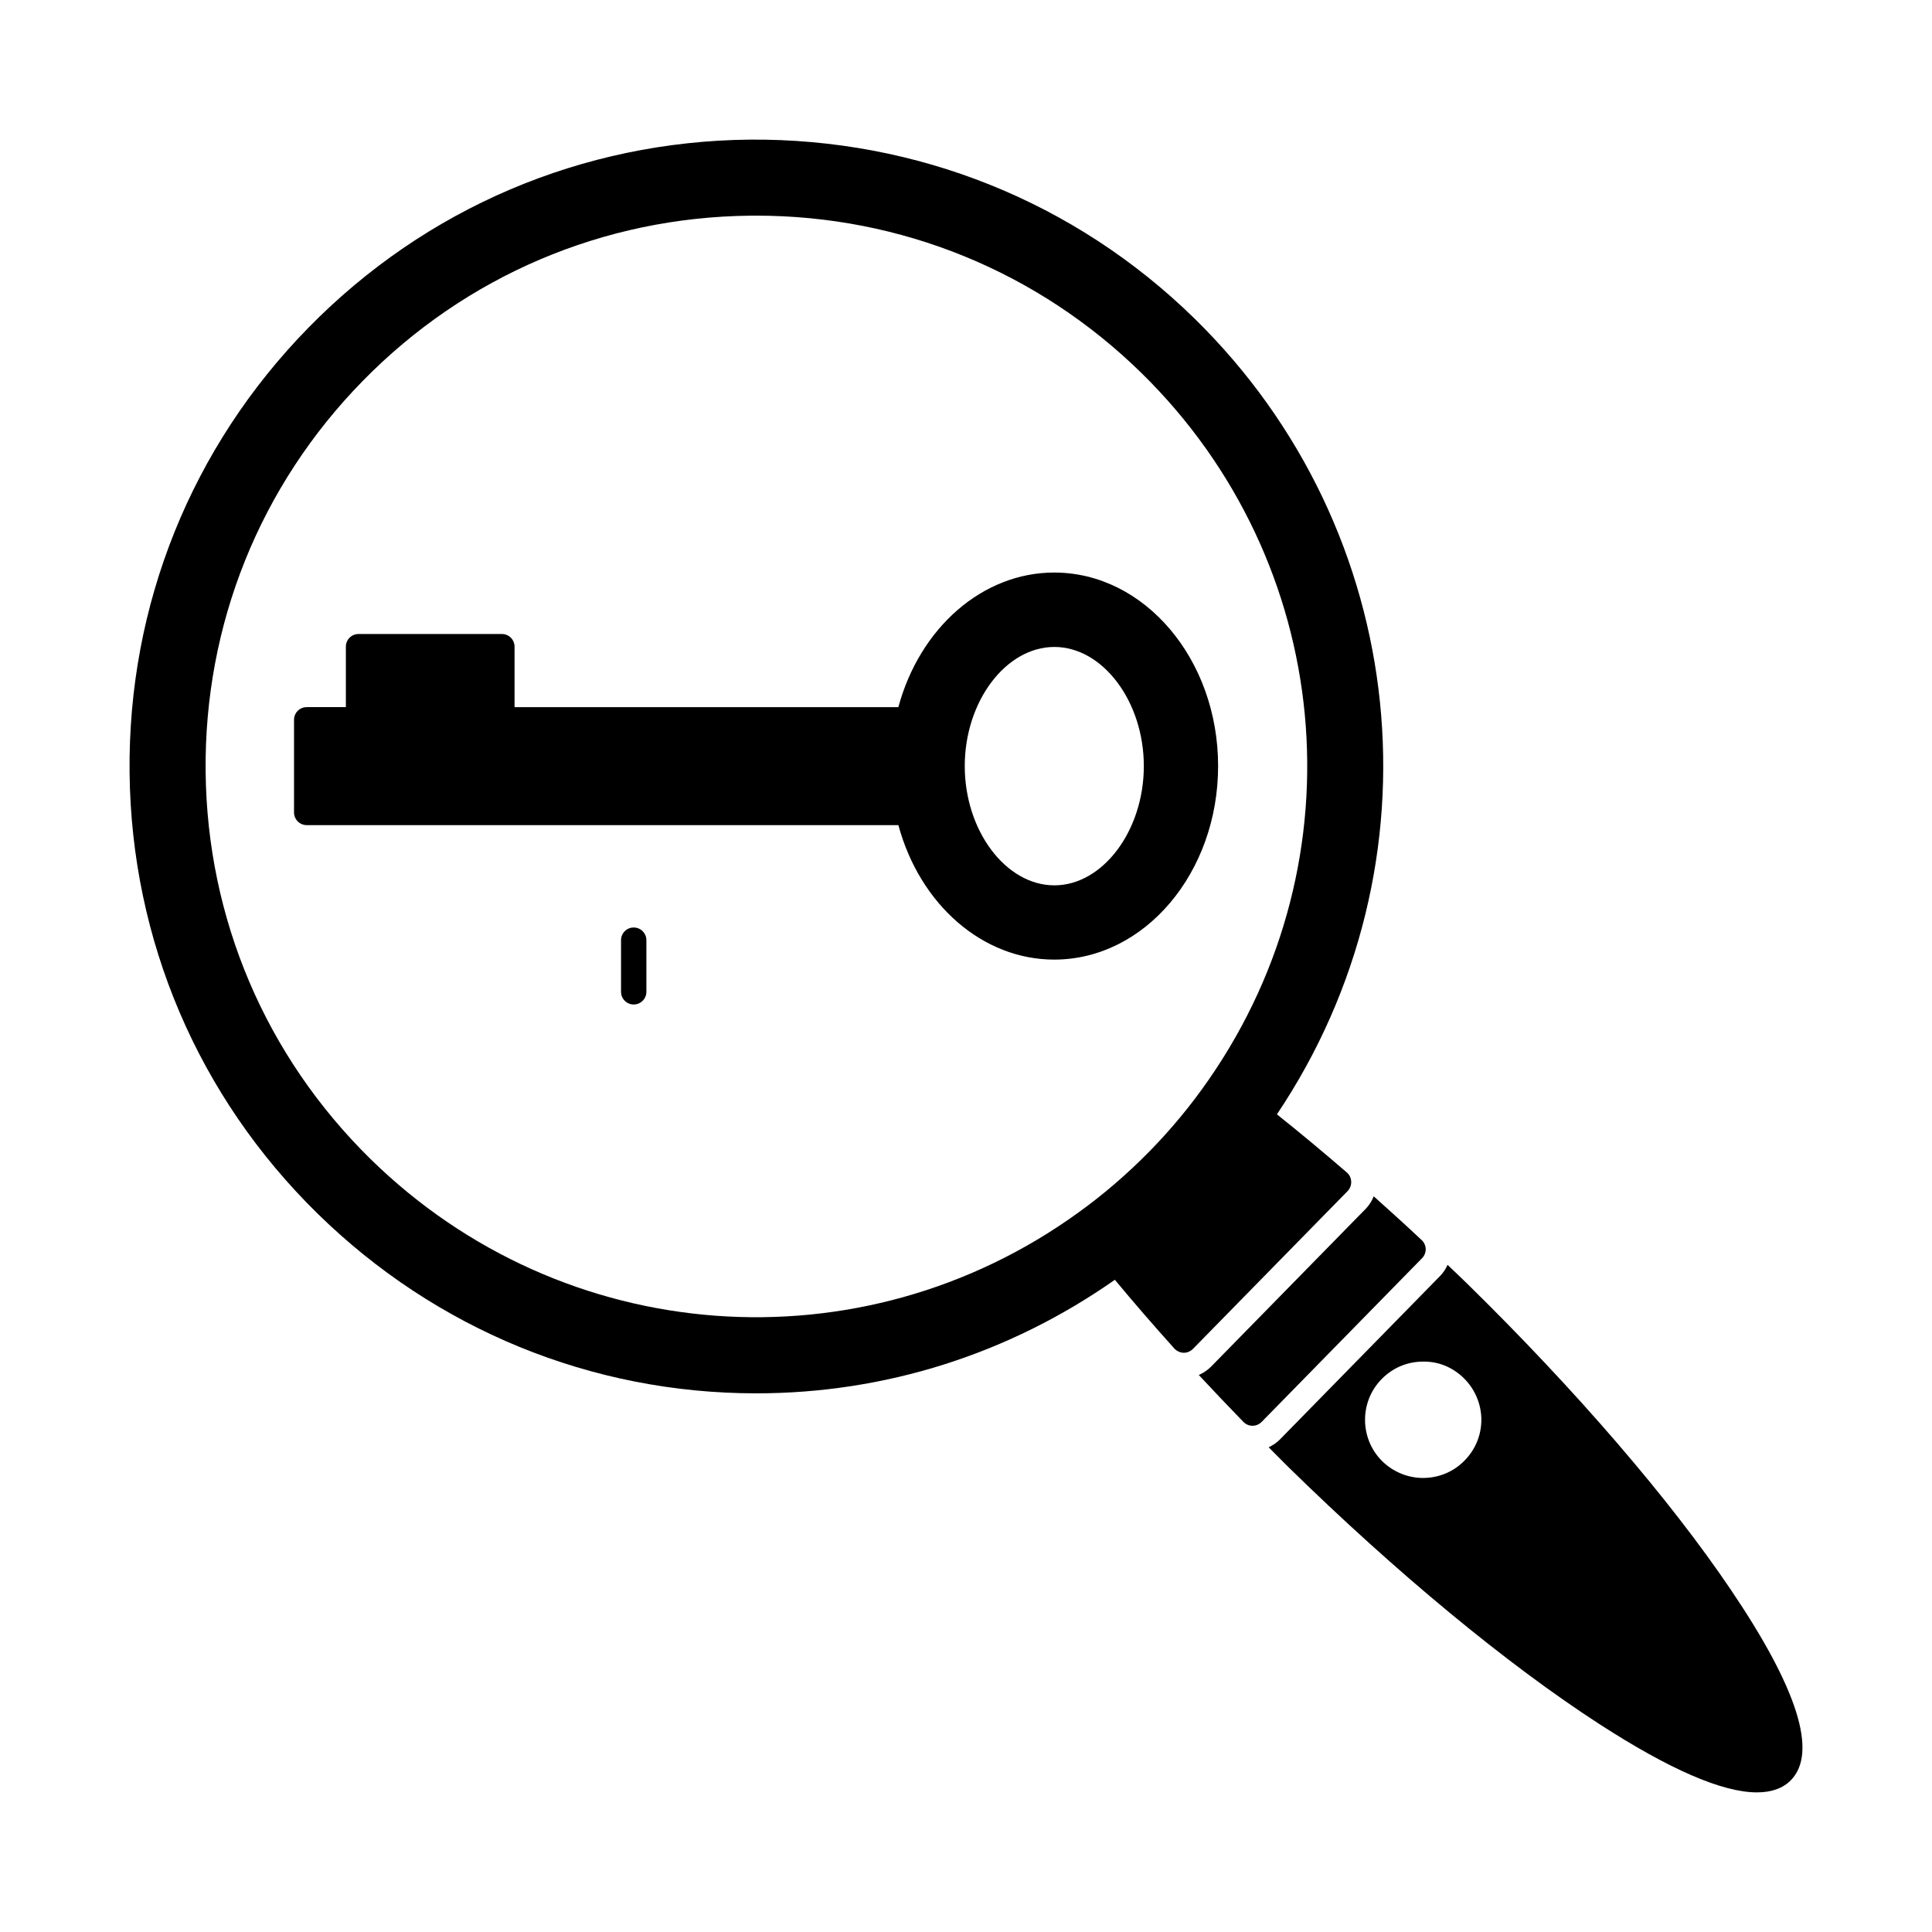
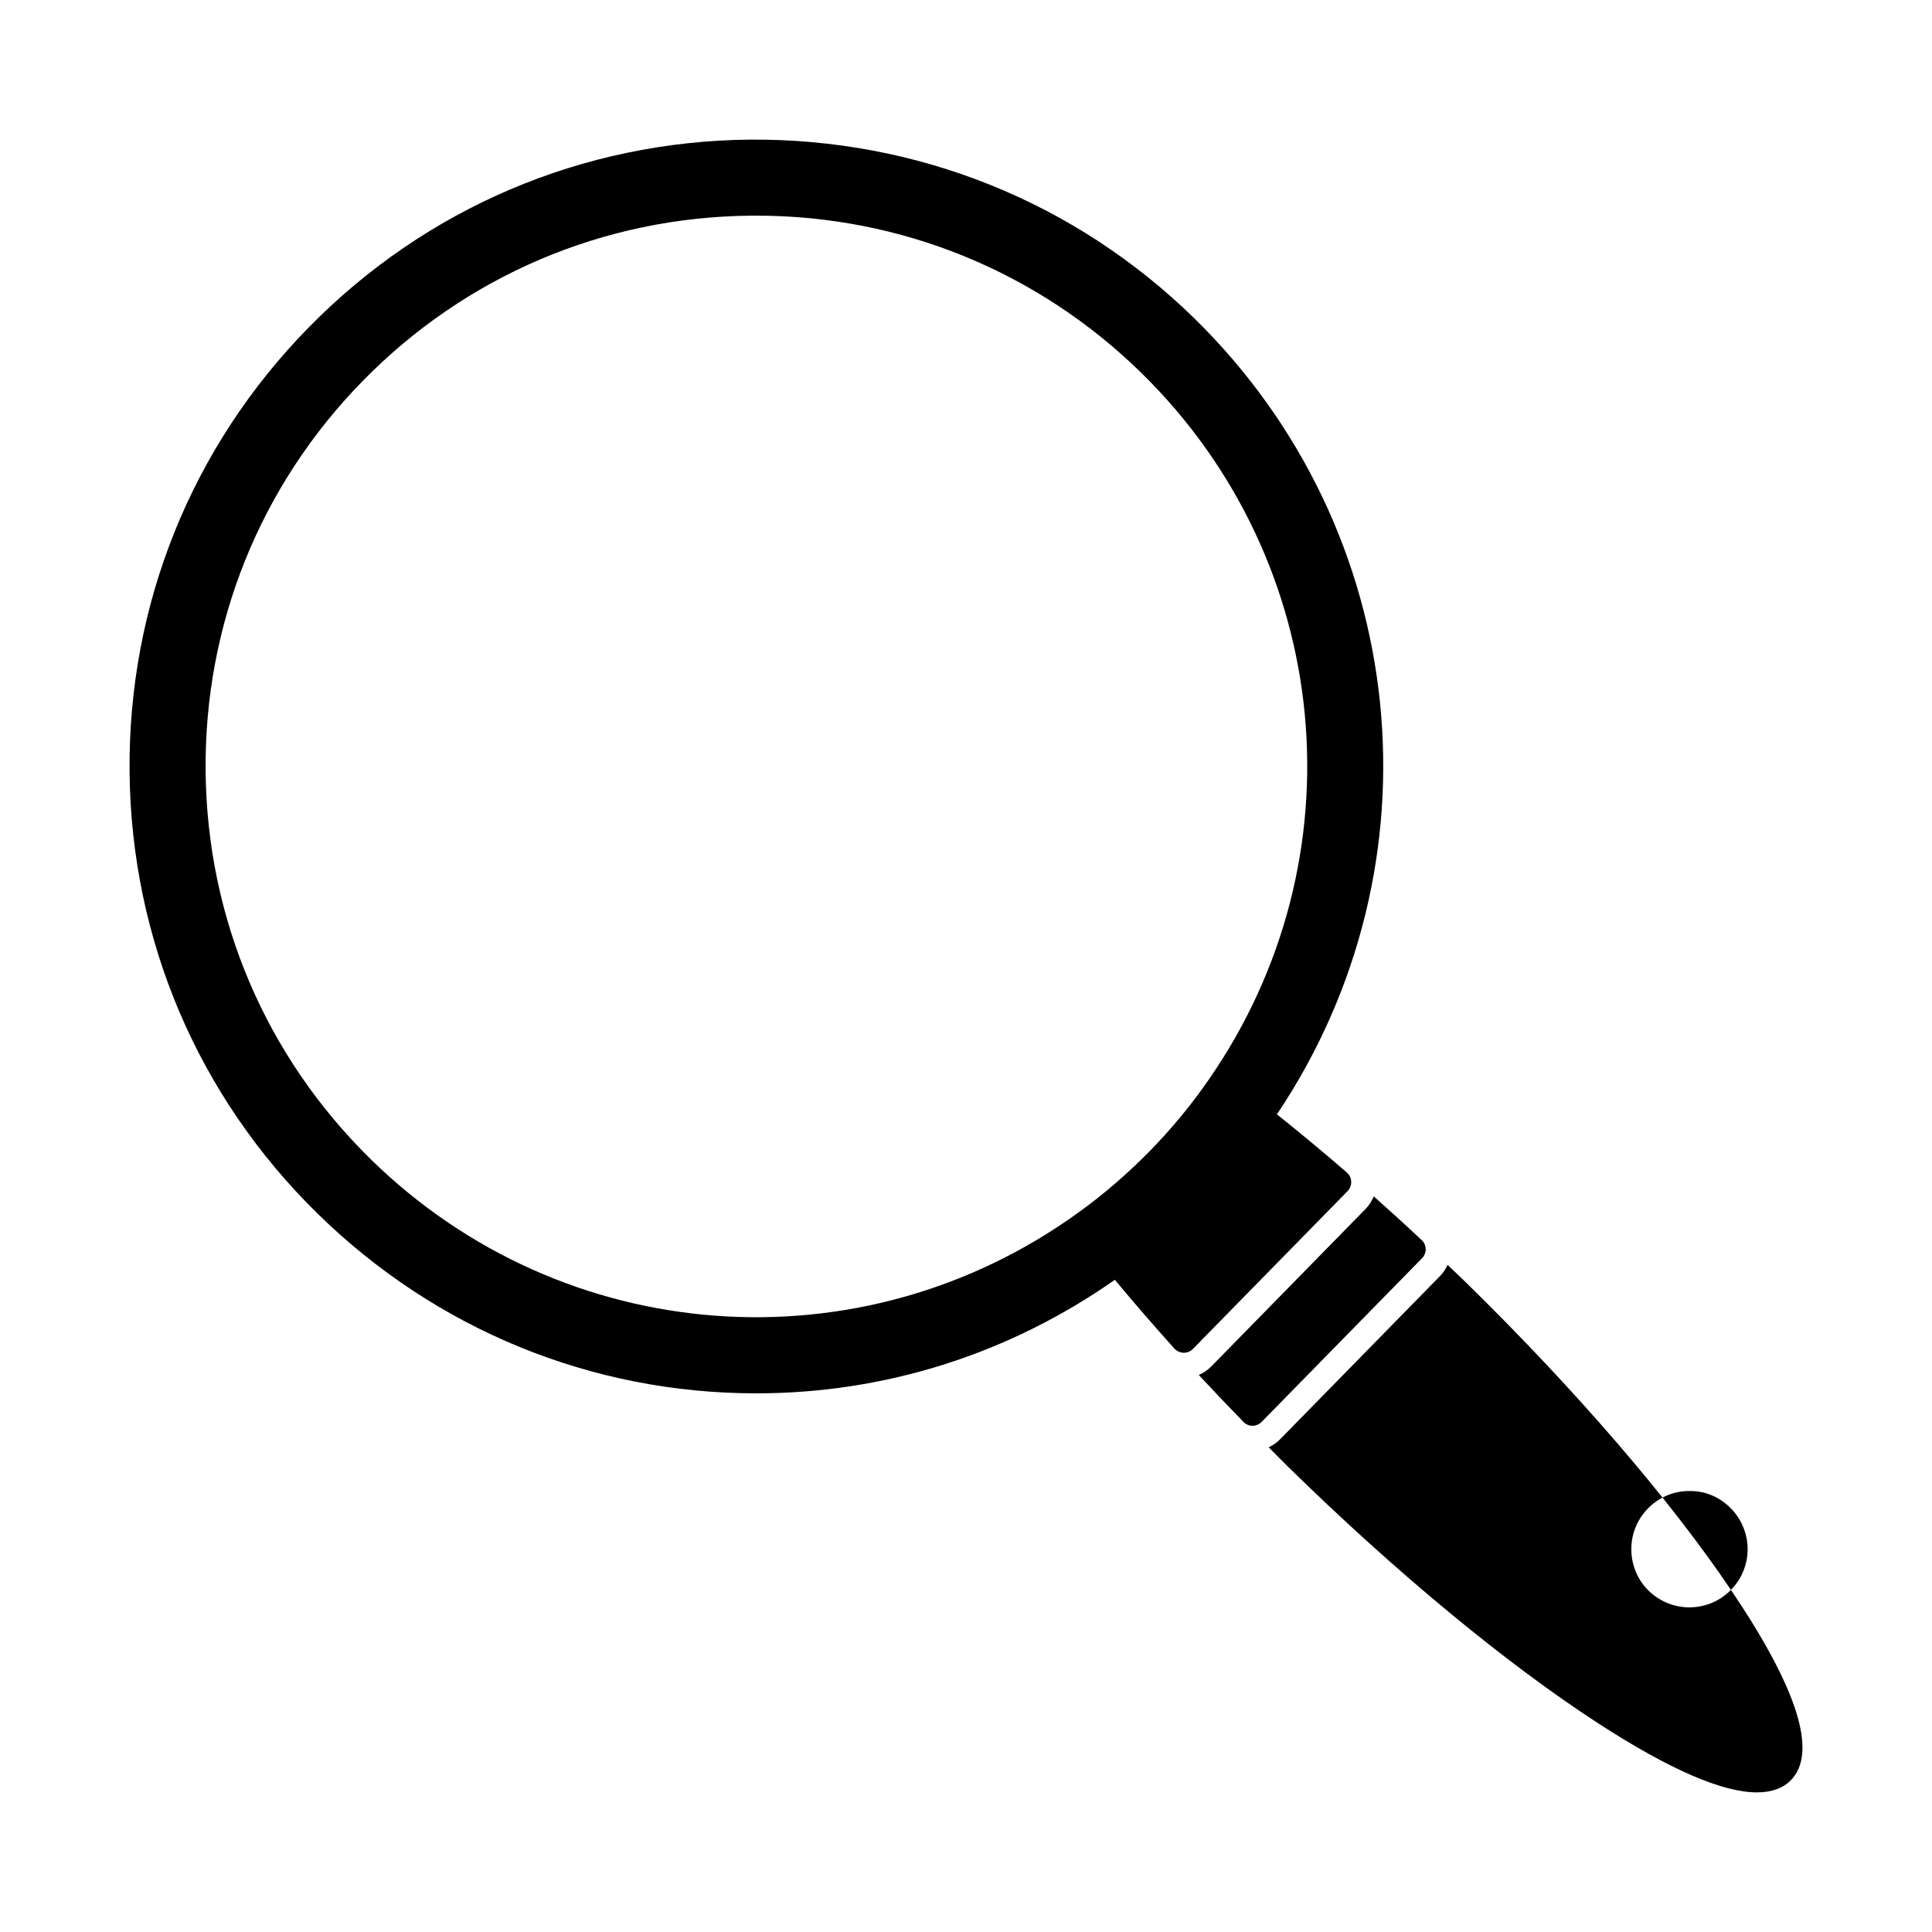
<svg xmlns="http://www.w3.org/2000/svg" fill="#000000" width="800px" height="800px" version="1.1" viewBox="144 144 512 512">
  <g>
-     <path d="m311.94 410.2c-1.855 0-3.359-1.504-3.359-3.359v-13.684c0-1.855 1.504-3.359 3.359-3.359s3.359 1.504 3.359 3.359v13.684c0 1.855-1.504 3.359-3.359 3.359z" />
-     <path d="m423.38 295.73c-18.945 0-35.594 14.566-41.309 35.672h-101.71v-16.023c0-1.848-1.477-3.359-3.359-3.359h-37.984c-1.883 0-3.359 1.512-3.359 3.359v16.02h-10.379c-1.848 0-3.359 1.477-3.359 3.359v24.551c0 1.848 1.512 3.359 3.359 3.359h156.8c5.723 21.117 22.363 35.637 41.301 35.637 23.949 0 43.43-23.008 43.43-51.289 0-28.277-19.48-51.285-43.43-51.285zm0.035 82.895c-12.863 0-23.746-14.477-23.746-31.605s10.883-31.57 23.746-31.57c12.832 0 23.711 14.441 23.711 31.57s-10.883 31.605-23.711 31.605z" />
-     <path d="m602.71 565.33c-16.324-24.184-41.18-53-69.961-81.215-1.711-1.68-3.414-3.269-5.129-4.914-0.492 1.109-1.152 2.117-2.012 2.977l-42.473 43.348c-0.855 0.855-1.855 1.516-2.922 2.016 1.676 1.68 3.297 3.352 5.008 5.039 28.785 28.215 58.141 52.465 82.625 68.316 18.641 12.059 32.613 18.102 41.75 18.102 3.863 0 6.887-1.074 9-3.223 7.152-7.32 1.812-24.281-15.887-50.445zm-70.566-34.293c-2.988 3.09-6.984 4.637-11.016 4.637-3.863 0-7.758-1.477-10.781-4.398-6.047-5.945-6.144-15.754-0.203-21.797 2.887-2.957 6.719-4.602 10.848-4.637 4.231-0.102 7.992 1.512 10.949 4.398 2.922 2.887 4.566 6.75 4.637 10.848 0.031 4.133-1.547 8.027-4.434 10.949z" />
+     <path d="m602.71 565.33c-16.324-24.184-41.18-53-69.961-81.215-1.711-1.68-3.414-3.269-5.129-4.914-0.492 1.109-1.152 2.117-2.012 2.977l-42.473 43.348c-0.855 0.855-1.855 1.516-2.922 2.016 1.676 1.68 3.297 3.352 5.008 5.039 28.785 28.215 58.141 52.465 82.625 68.316 18.641 12.059 32.613 18.102 41.75 18.102 3.863 0 6.887-1.074 9-3.223 7.152-7.32 1.812-24.281-15.887-50.445zc-2.988 3.09-6.984 4.637-11.016 4.637-3.863 0-7.758-1.477-10.781-4.398-6.047-5.945-6.144-15.754-0.203-21.797 2.887-2.957 6.719-4.602 10.848-4.637 4.231-0.102 7.992 1.512 10.949 4.398 2.922 2.887 4.566 6.75 4.637 10.848 0.031 4.133-1.547 8.027-4.434 10.949z" />
    <path d="m521.83 475.02c-0.035-0.906-0.402-1.781-1.074-2.383-4.246-3.988-8.488-7.836-12.703-11.598-0.473 1.184-1.152 2.289-2.039 3.223l-41.086 41.93c-0.945 0.945-2.051 1.68-3.238 2.191 3.856 4.137 7.789 8.293 11.844 12.453 0.637 0.637 1.477 1.008 2.383 1.008s1.781-0.371 2.418-1.008l42.52-43.395c0.641-0.641 0.977-1.516 0.977-2.422z" />
    <path d="m502.08 457.15c-0.035-0.941-0.438-1.812-1.141-2.418-6.352-5.488-12.539-10.637-18.543-15.418 44.523-66.402 35.57-154.64-21.809-210.87-31.656-31.016-73.66-47.785-117.91-47.445-44.355 0.449-85.879 18.145-116.92 49.824-31.031 31.664-47.871 73.527-47.418 117.88s18.148 85.875 49.828 116.92c31.34 30.715 72.613 47.625 116.23 47.625h0.012c34.176 0 66.973-10.418 95.039-30.09 4.906 5.906 10.176 11.996 15.777 18.227 0.637 0.672 1.512 1.074 2.418 1.109h0.102c0.875 0 1.746-0.371 2.387-1.008l41.012-41.852c0.637-0.672 0.973-1.578 0.938-2.484zm-53.508-7.981c-5.809 5.922-12.082 11.332-18.672 16.082-57.719 41.852-136.63 35.953-187.63-14.023-27.832-27.277-43.379-63.762-43.777-102.73-0.398-38.965 14.398-75.75 41.66-103.57 27.277-27.836 63.762-43.379 102.73-43.773l1.527-0.008c38.391 0 74.641 14.809 102.08 41.695 51.004 49.977 58.496 128.75 17.809 187.32-4.633 6.699-9.922 13.094-15.719 19.008z" />
  </g>
</svg>